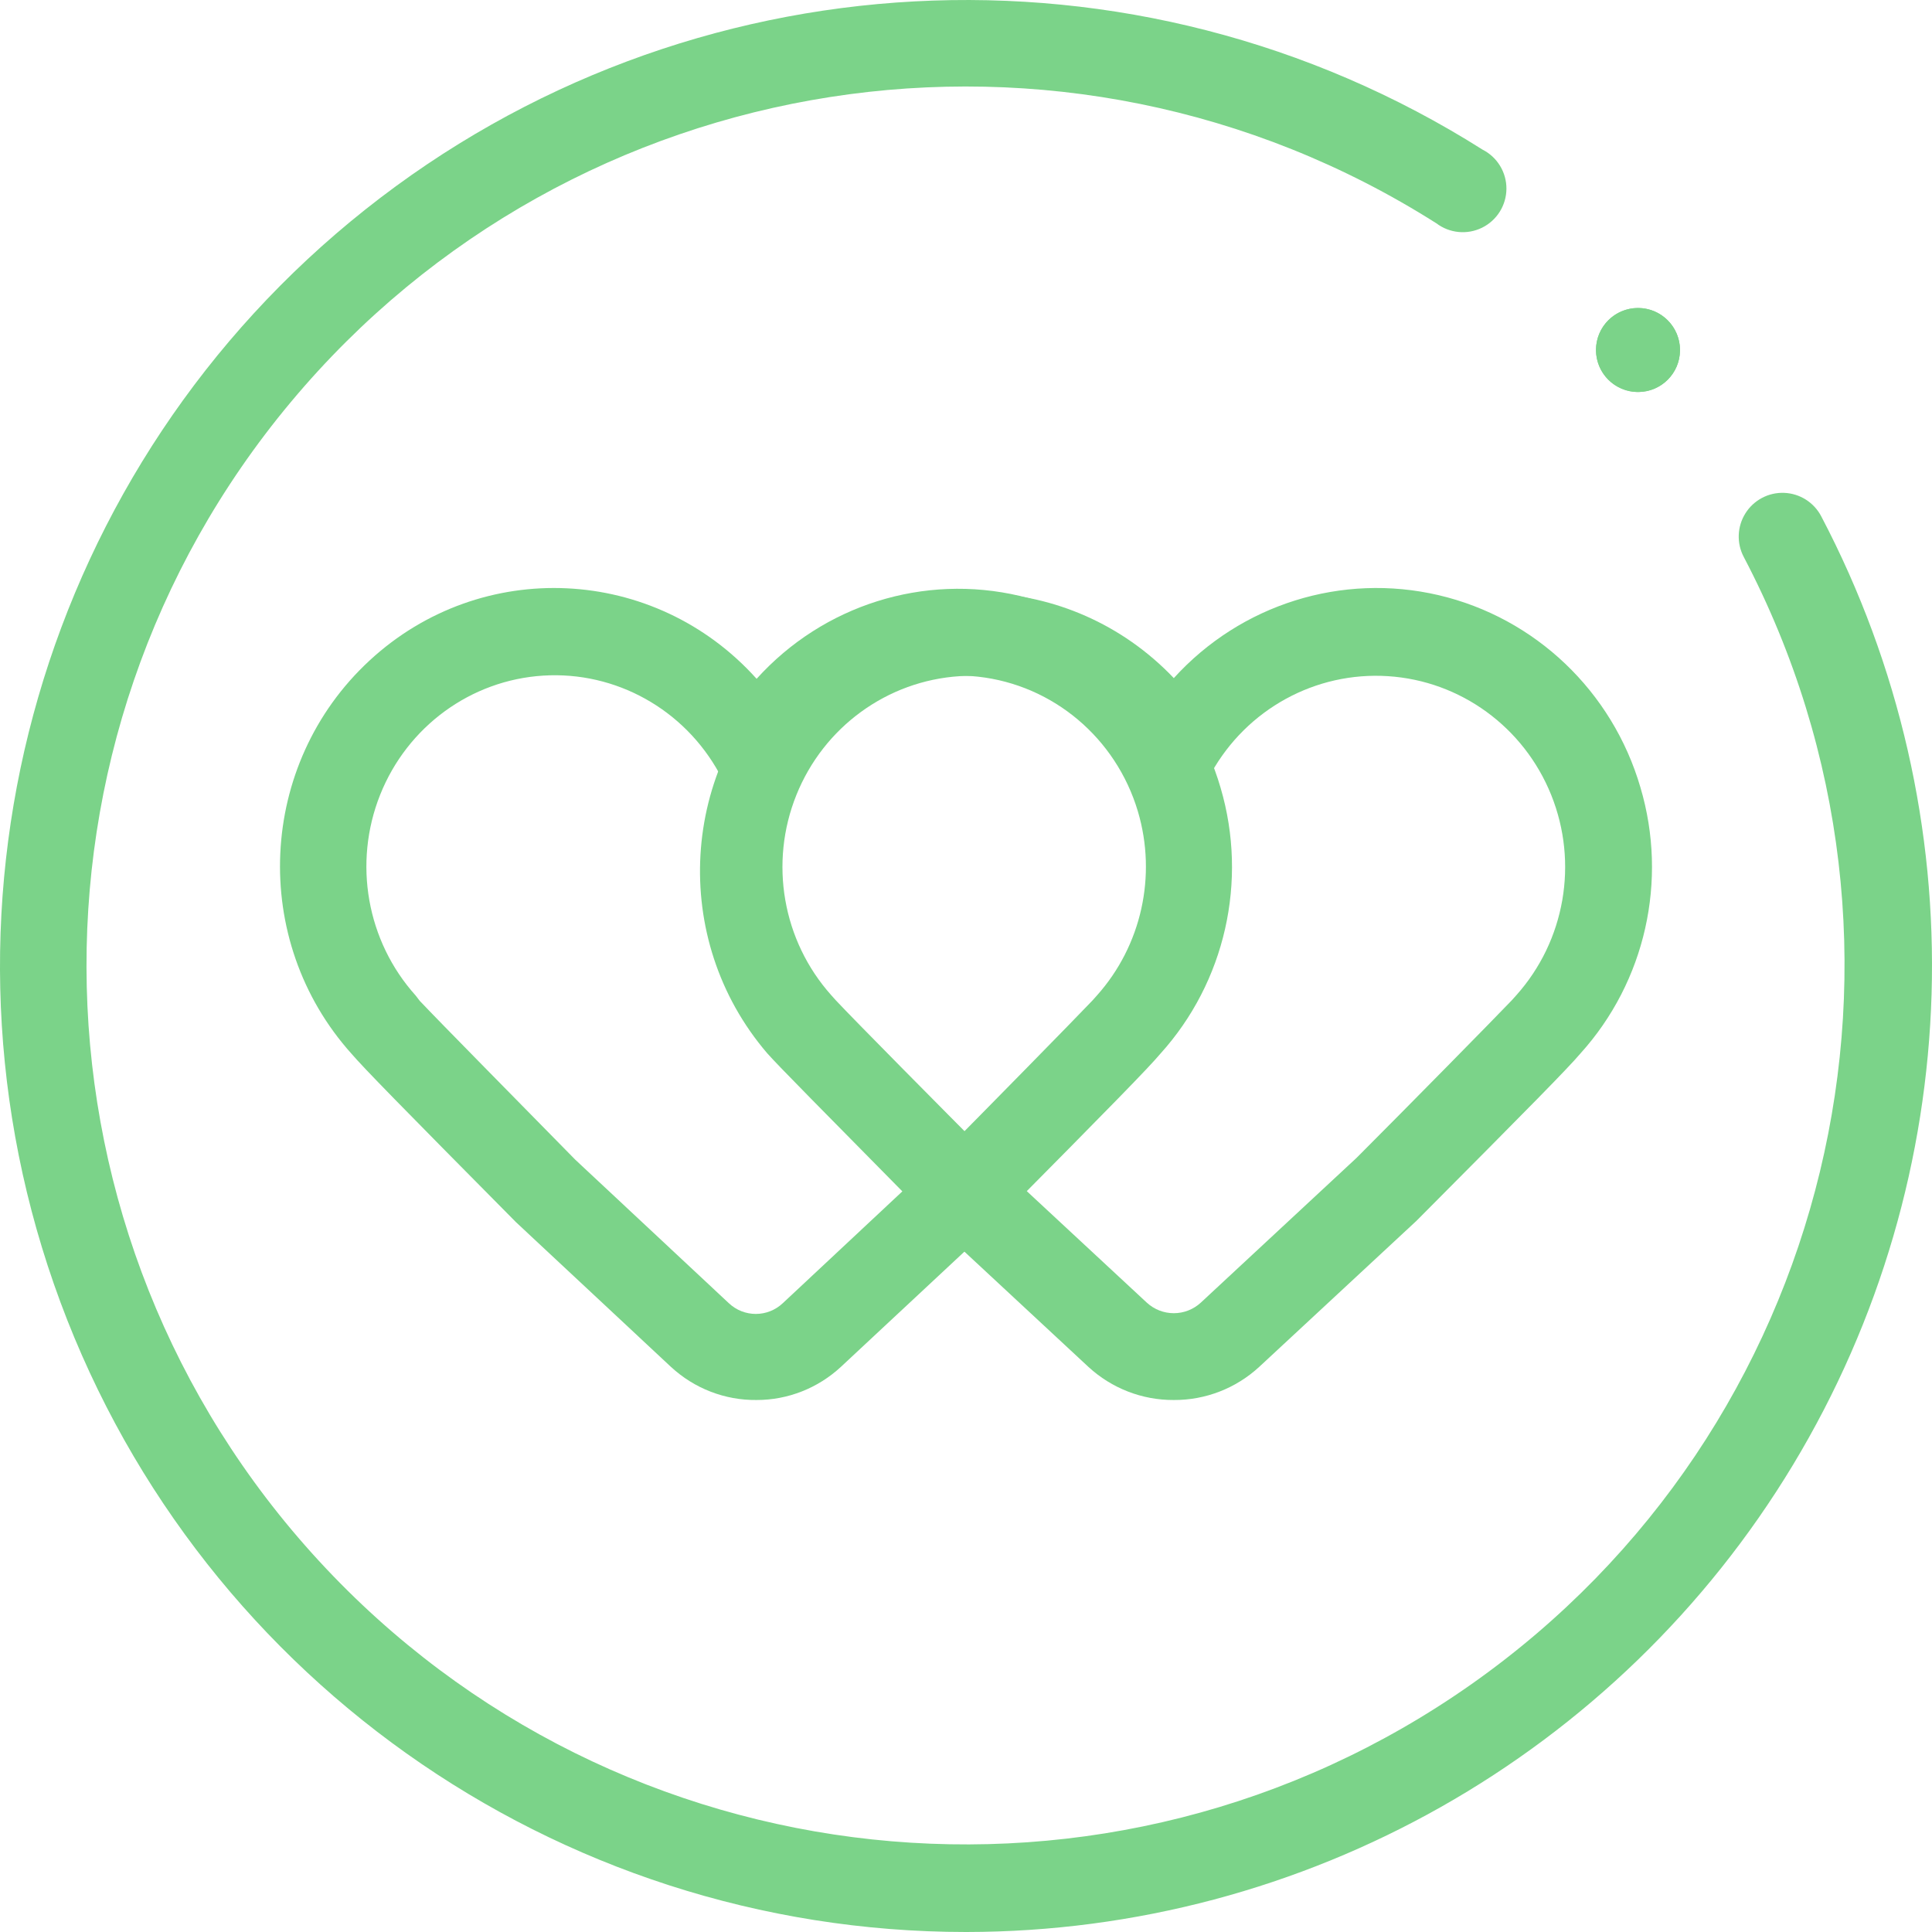
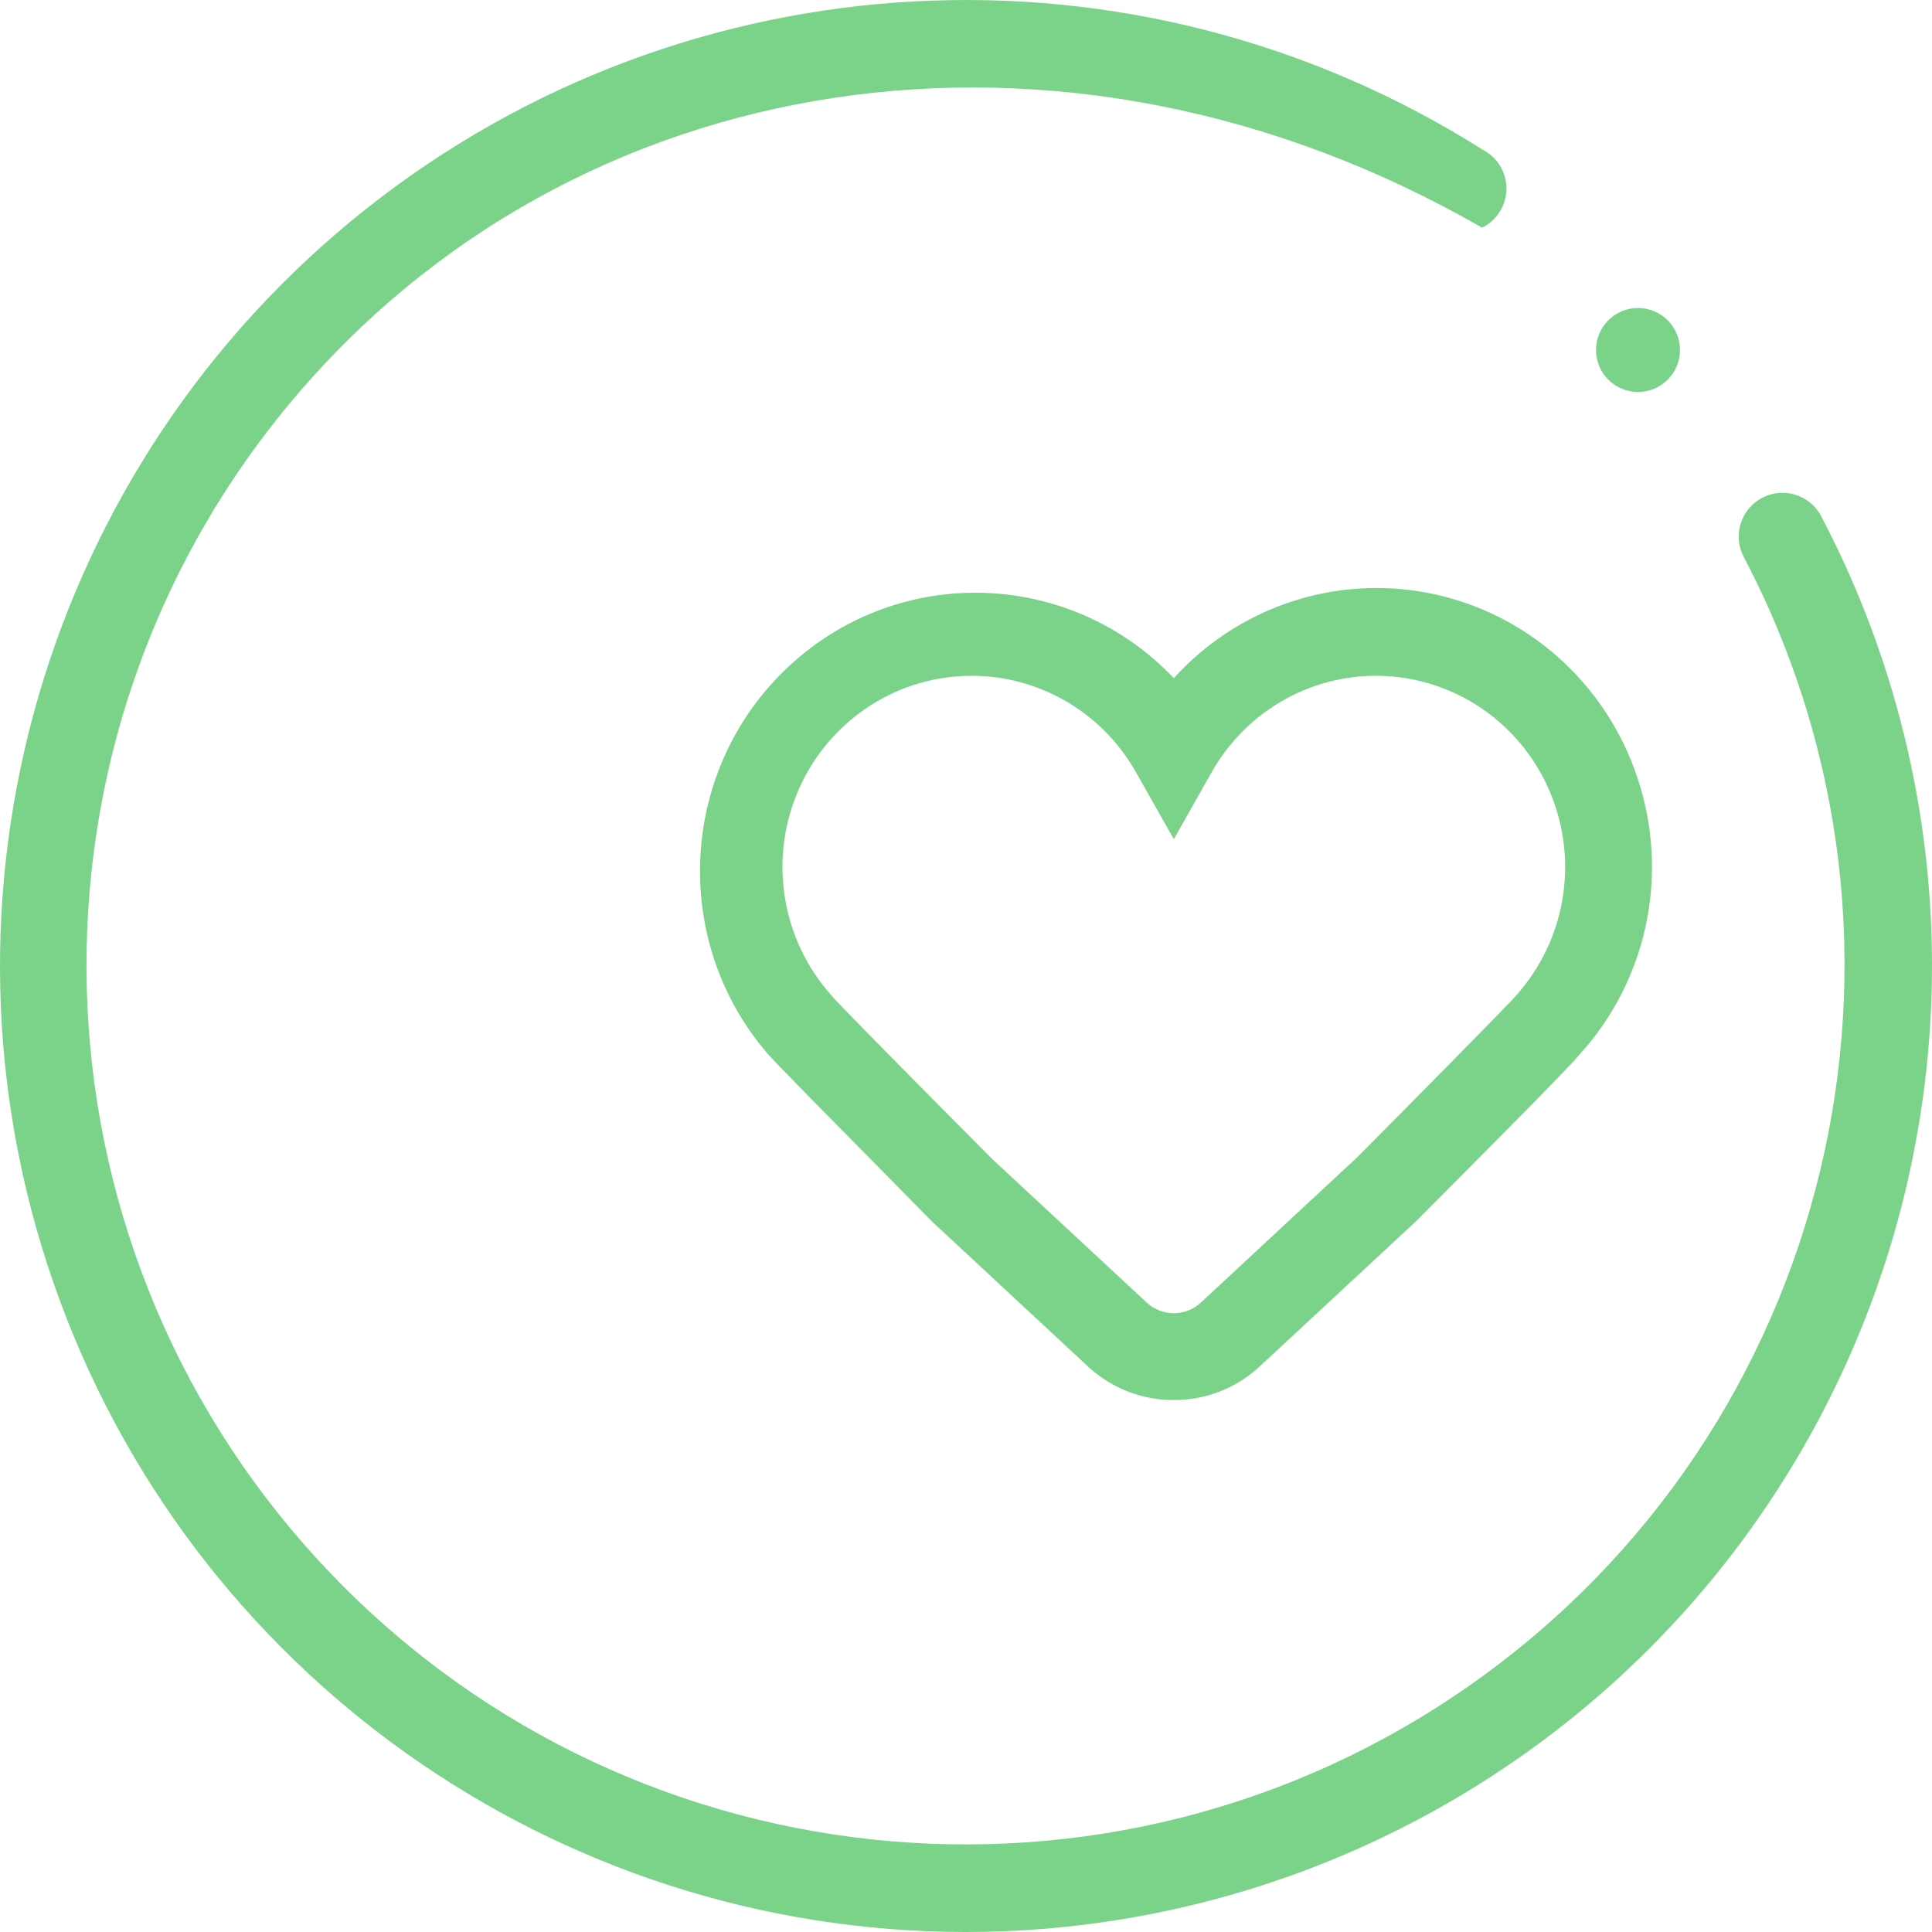
<svg xmlns="http://www.w3.org/2000/svg" width="69px" height="69px" viewBox="0 0 69 69" version="1.1">
  <g id="UnlimitedGroup_LifeTime_Wellbeing_Assets_ChosenRoute_V2-13">
-     <path d="M17.022 29C15.891 29.013 14.797 28.59 13.961 27.816L8.432 22.653C4.271 18.452 3 17.153 2.555 16.635L2.555 16.635C-1.087 12.579 -0.801 6.292 3.194 2.594C7.189 -1.104 13.38 -0.813 17.022 3.243C19.402 0.608 22.996 -0.523 26.427 0.284C29.858 1.091 32.596 3.71 33.594 7.14L33.594 7.14C34.573 10.47 33.755 14.076 31.44 16.635L31.44 16.635C31.003 17.153 29.74 18.444 25.611 22.612L20.033 27.816C19.21 28.579 18.136 29.001 17.022 29ZM4.991 14.745C5.688 15.485 8.675 18.51 10.545 20.417L16.026 25.539C16.57 26.055 17.416 26.055 17.961 25.539L23.498 20.36C25.328 18.51 28.356 15.427 29.012 14.736L29.173 14.556C30.766 12.777 31.322 10.28 30.639 7.979L30.639 7.979C29.858 5.358 27.611 3.464 24.93 3.167C22.25 2.87 19.653 4.226 18.333 6.614L17.022 8.99L15.694 6.63C14.436 4.33 11.988 2.968 9.402 3.129C6.815 3.29 4.55 4.945 3.577 7.384C2.605 9.823 3.098 12.613 4.846 14.556L4.991 14.745Z" transform="translate(10 21)" id="Shape" fill="#7BD389" stroke="none" />
    <path d="M16.922 29C15.793 29.007 14.703 28.584 13.869 27.815L8.309 22.647C4.149 18.426 2.846 17.117 2.399 16.615L2.399 16.615C-1.09 12.541 -0.732 6.399 3.205 2.767C7.143 -0.866 13.226 -0.665 16.922 3.218C19.316 0.58 22.929 -0.551 26.379 0.256C29.829 1.064 32.582 3.686 33.586 7.119L33.586 7.119C34.576 10.447 33.763 14.057 31.445 16.623L31.445 16.623C31.005 17.142 29.735 18.434 25.583 22.606L19.974 27.815C19.14 28.584 18.05 29.007 16.922 29L16.922 29ZM4.849 14.723C5.533 15.455 8.553 18.5 10.434 20.392L15.953 25.519C16.501 26.027 17.342 26.027 17.89 25.519L23.45 20.351C25.298 18.5 28.335 15.414 28.994 14.723L29.157 14.541C30.894 12.596 31.377 9.818 30.4 7.391C29.423 4.964 27.158 3.315 24.571 3.149C21.984 2.982 19.53 4.326 18.257 6.609L16.922 8.97L15.586 6.609C14.313 4.326 11.859 2.982 9.272 3.149C6.685 3.315 4.42 4.964 3.443 7.391C2.466 9.818 2.949 12.596 4.686 14.541L4.849 14.723Z" transform="translate(25 21)" id="Shape" fill="#7BD389" stroke="none" />
-     <path d="M34.498 69C19.824 68.998 6.756 59.714 1.925 45.858C-2.906 32.002 1.557 16.607 13.049 7.482C24.541 -1.643 40.548 -2.5 52.95 5.345C53.475 5.612 53.805 6.154 53.801 6.744C53.797 7.334 53.46 7.871 52.931 8.132C52.401 8.393 51.77 8.332 51.3 7.976C37.994 -0.466 20.491 2.264 10.389 14.357C0.287 26.45 0.715 44.158 11.392 55.748C22.068 67.338 39.682 69.217 52.563 60.141C65.445 51.065 69.601 33.846 62.278 19.893C62.017 19.4 62.04 18.805 62.337 18.332C62.634 17.86 63.16 17.581 63.718 17.602C64.276 17.623 64.78 17.94 65.041 18.434C70.658 29.127 70.276 41.977 64.035 52.318C57.794 62.659 46.602 68.986 34.523 69L34.498 69Z" id="Path" fill="#7BD389" stroke="none" />
+     <path d="M34.498 69C19.824 68.998 6.756 59.714 1.925 45.858C-2.906 32.002 1.557 16.607 13.049 7.482C24.541 -1.643 40.548 -2.5 52.95 5.345C53.475 5.612 53.805 6.154 53.801 6.744C53.797 7.334 53.46 7.871 52.931 8.132C37.994 -0.466 20.491 2.264 10.389 14.357C0.287 26.45 0.715 44.158 11.392 55.748C22.068 67.338 39.682 69.217 52.563 60.141C65.445 51.065 69.601 33.846 62.278 19.893C62.017 19.4 62.04 18.805 62.337 18.332C62.634 17.86 63.16 17.581 63.718 17.602C64.276 17.623 64.78 17.94 65.041 18.434C70.658 29.127 70.276 41.977 64.035 52.318C57.794 62.659 46.602 68.986 34.523 69L34.498 69Z" id="Path" fill="#7BD389" stroke="none" />
    <path d="M1.5 3C2.328 3 3 2.328 3 1.5C3 0.672 2.328 0 1.5 0C0.672 0 0 0.672 0 1.5C0 2.328 0.672 3 1.5 3Z" transform="translate(57 11)" id="Oval" fill="#7BD389" stroke="none" />
-     <path d="M1.543 2.999C0.929 3.017 0.366 2.658 0.123 2.094C-0.121 1.53 0.005 0.874 0.439 0.439C0.874 0.005 1.53 -0.121 2.094 0.123C2.658 0.366 3.017 0.929 2.999 1.543C2.98 2.339 2.339 2.98 1.543 2.999ZM1.543 0.698C1.254 0.698 0.988 0.852 0.843 1.103C0.699 1.353 0.699 1.661 0.843 1.911C0.988 2.161 1.254 2.315 1.543 2.315C1.989 2.315 2.351 1.953 2.351 1.507C2.351 1.06 1.989 0.698 1.543 0.698L1.543 0.698Z" transform="translate(57 11)" id="Shape" fill="#7BD389" stroke="none" />
  </g>
</svg>